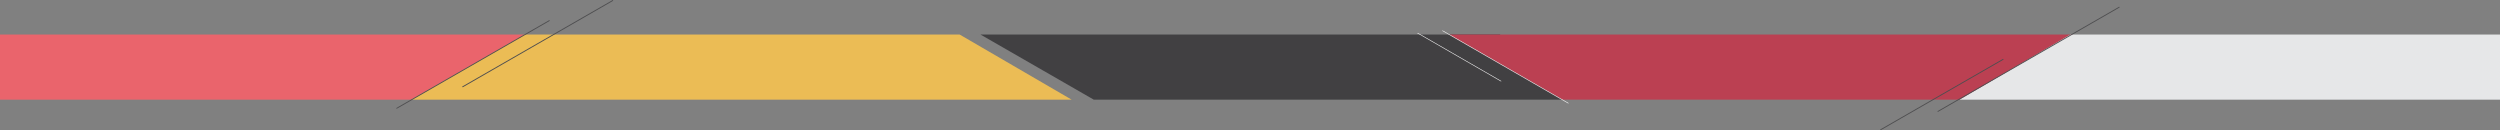
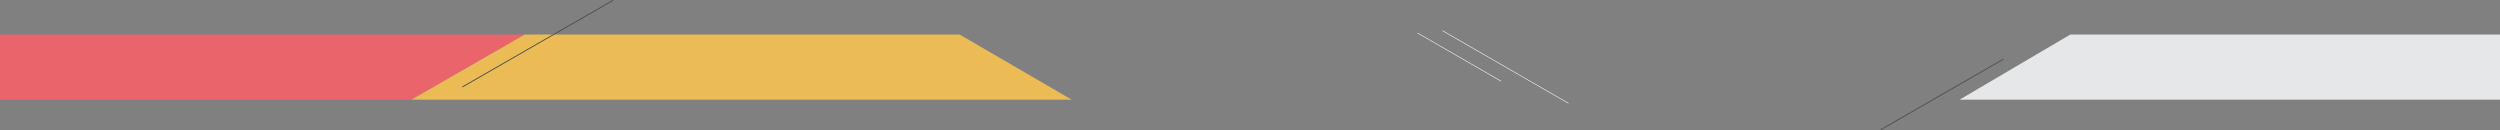
<svg xmlns="http://www.w3.org/2000/svg" viewBox="0 0 1920 100.02">
  <rect x="0" y="0" width="1920" height="100.02" fill="#808080" stroke="none" />
  <defs>
    <style>.cls-1{fill:#ea646c;}.cls-2{fill:#ebbc55;}.cls-3{fill:#414042;}.cls-4{fill:#bb4052;}.cls-5{fill:#e6e7e8;}.cls-6{fill:#4d4d4f;}.cls-7{fill:#fff;}</style>
  </defs>
  <title>sep</title>
  <g id="Layer_2" data-name="Layer 2">
    <g id="Layer_1-2" data-name="Layer 1">
      <polygon class="cls-1" points="316 76.53 0 76.53 0 26.52 403 26.52 316 76.53" />
      <polygon class="cls-2" points="823 76.53 316 76.53 403 26.52 737 26.52 823 76.53" />
-       <polygon class="cls-3" points="1200 76.53 840 76.53 753 26.52 1152 26.52 1200 76.53" />
-       <polygon class="cls-4" points="1505 76.53 1200 76.53 1113 26.52 1592 26.52 1505 76.53" />
      <polygon class="cls-5" points="1920 76.53 1505 76.53 1590 26.52 1920 26.52 1920 76.53" />
-       <path class="cls-6" d="M304.48,83.33c.11,0,.23.07.34.12L422.23,16c-.12-.19-.24-.38-.35-.57L304.27,83Z" />
      <path class="cls-6" d="M470.58,0,355.17,66.34a.34.34,0,0,0-.13.46.35.35,0,0,0,.29.17.34.34,0,0,0,.17,0L471,.54Z" />
      <path class="cls-6" d="M1538.64,45.42a.34.34,0,0,0-.46-.12l-94.25,54.18c.13.18.27.35.4.54l94.19-54.14A.34.34,0,0,0,1538.64,45.42Z" />
-       <path class="cls-6" d="M1627.6,5.11,1487.92,85.4l.39.55L1627.89,5.71C1627.79,5.51,1627.69,5.31,1627.6,5.11Z" />
      <path class="cls-7" d="M1204.81,79.23,1108,23.44c-.16.07-.33.12-.49.18l96.82,55.8Z" />
      <path class="cls-7" d="M1152.9,62.17l-64-36.89-.53.15,64.33,37.08.1,0a.19.19,0,0,0,.17-.1A.19.19,0,0,0,1152.9,62.17Z" />
    </g>
  </g>
</svg>